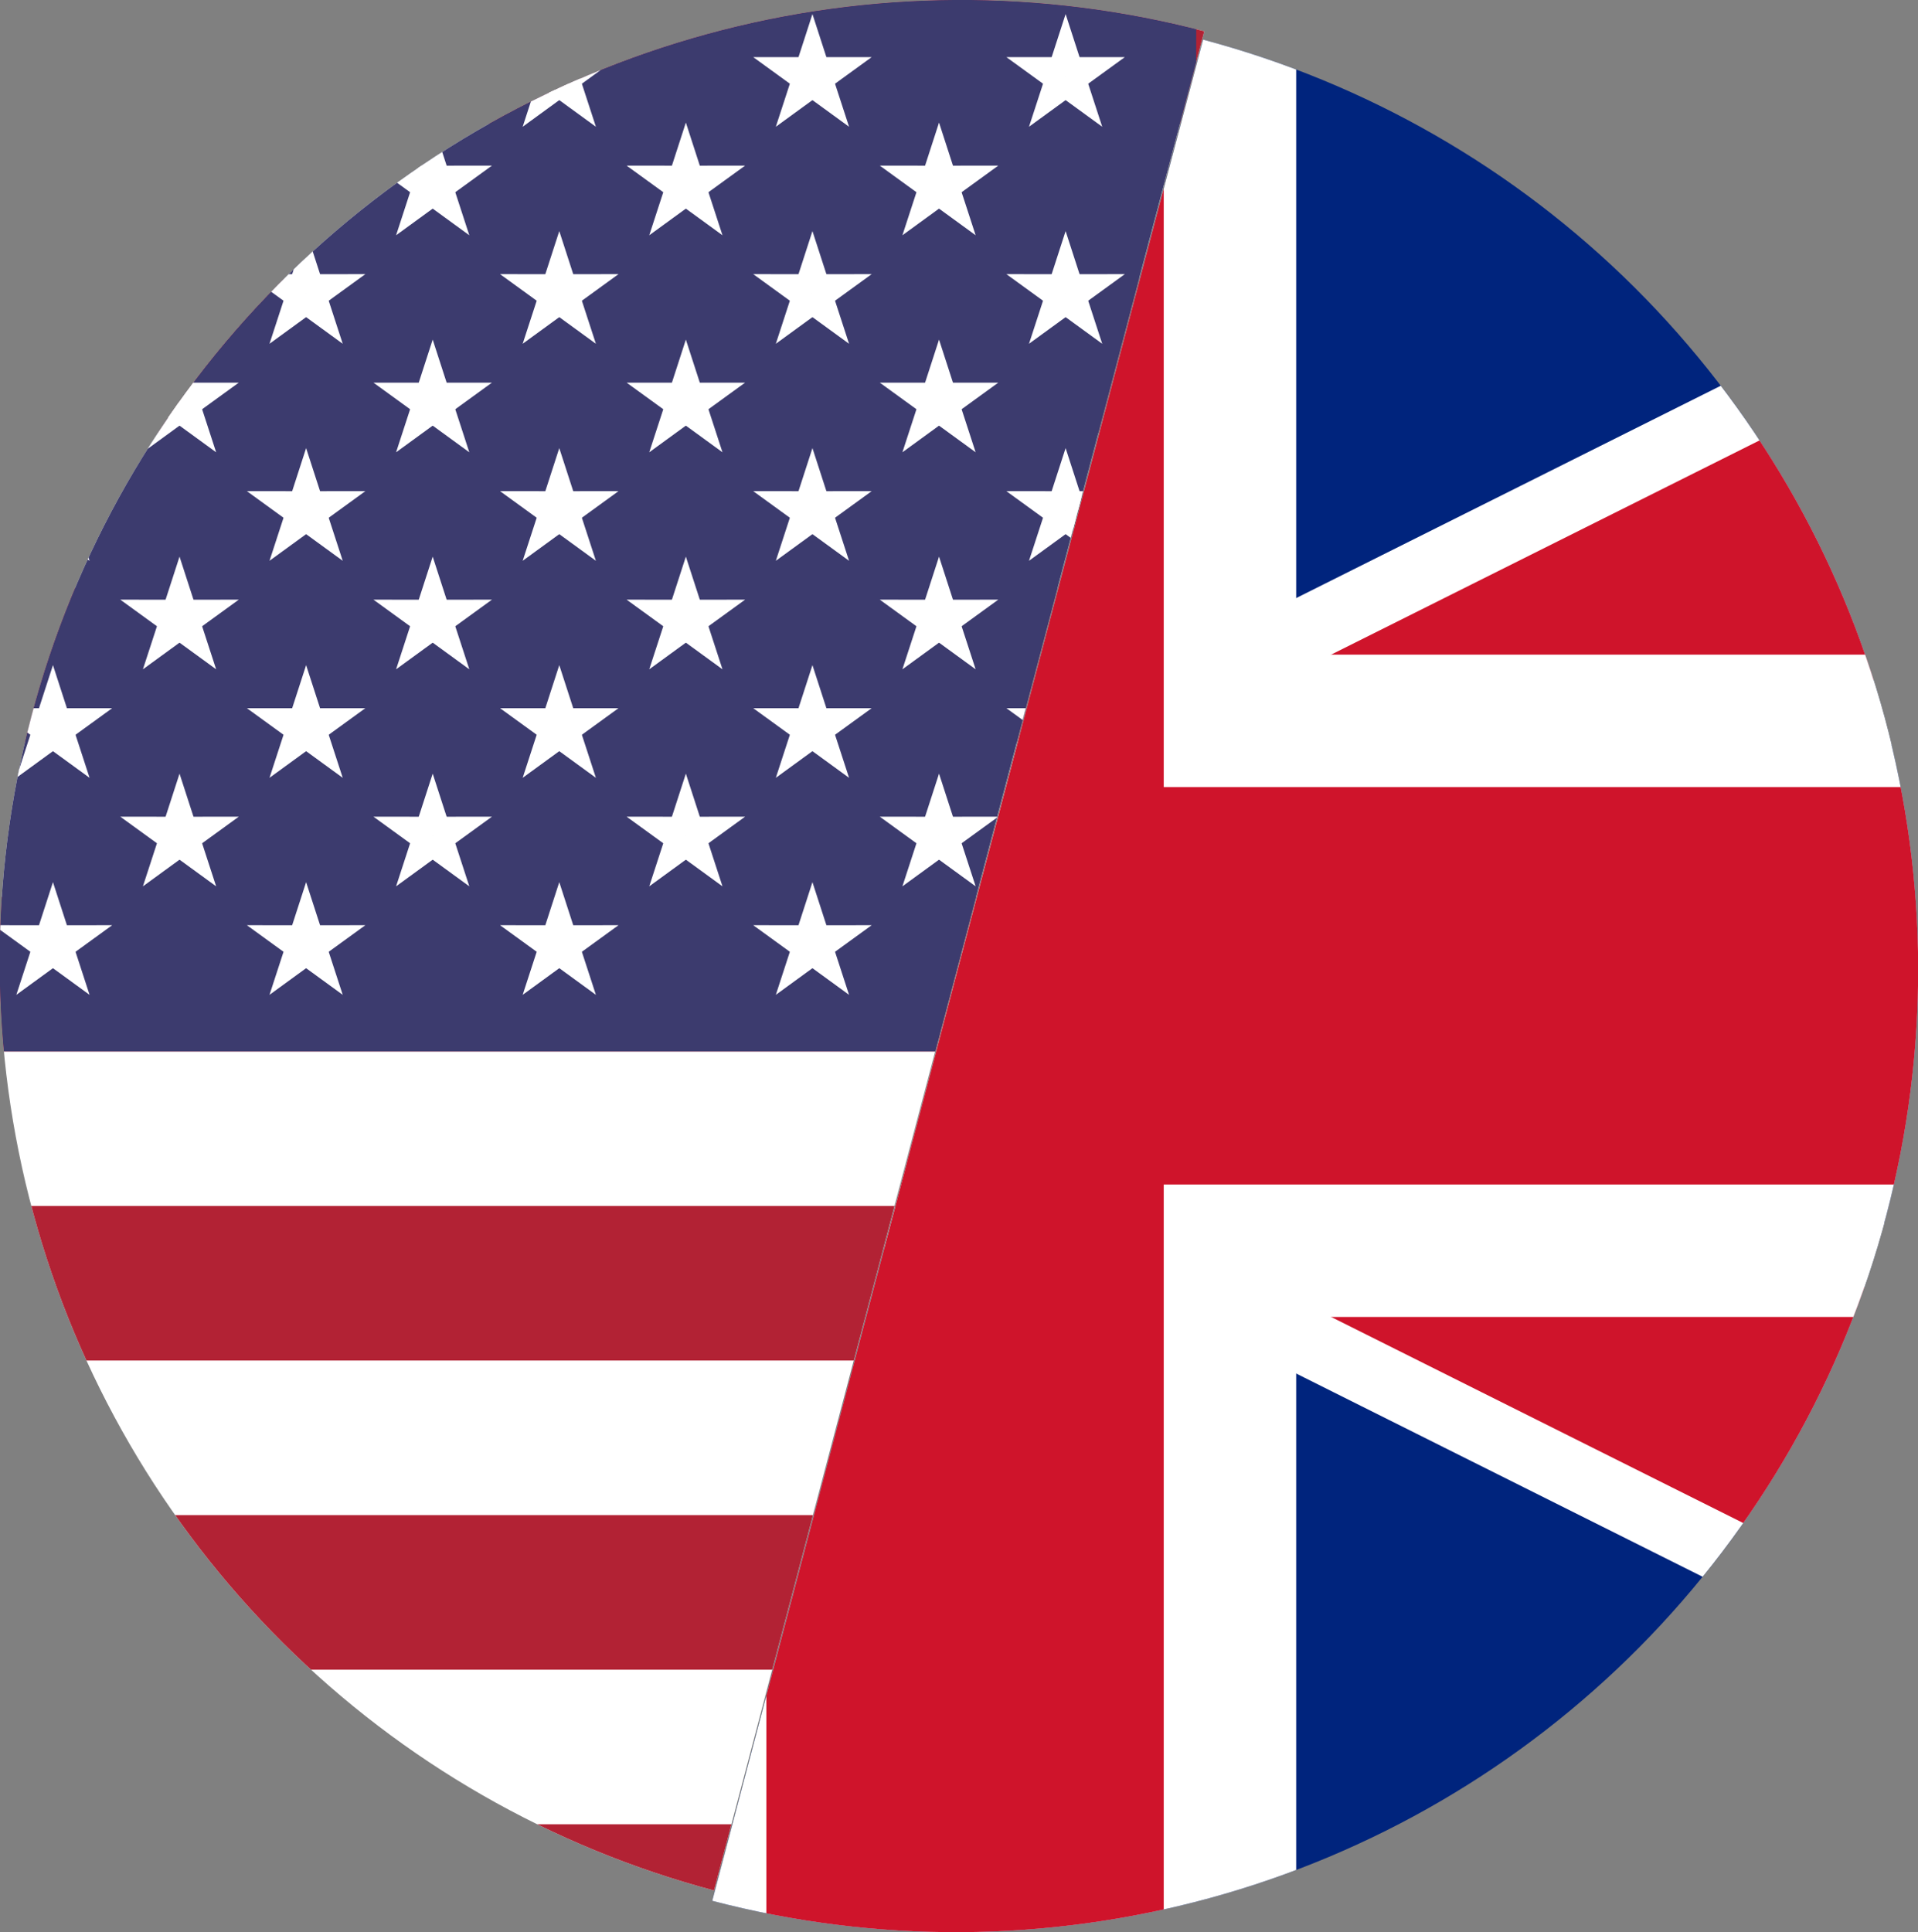
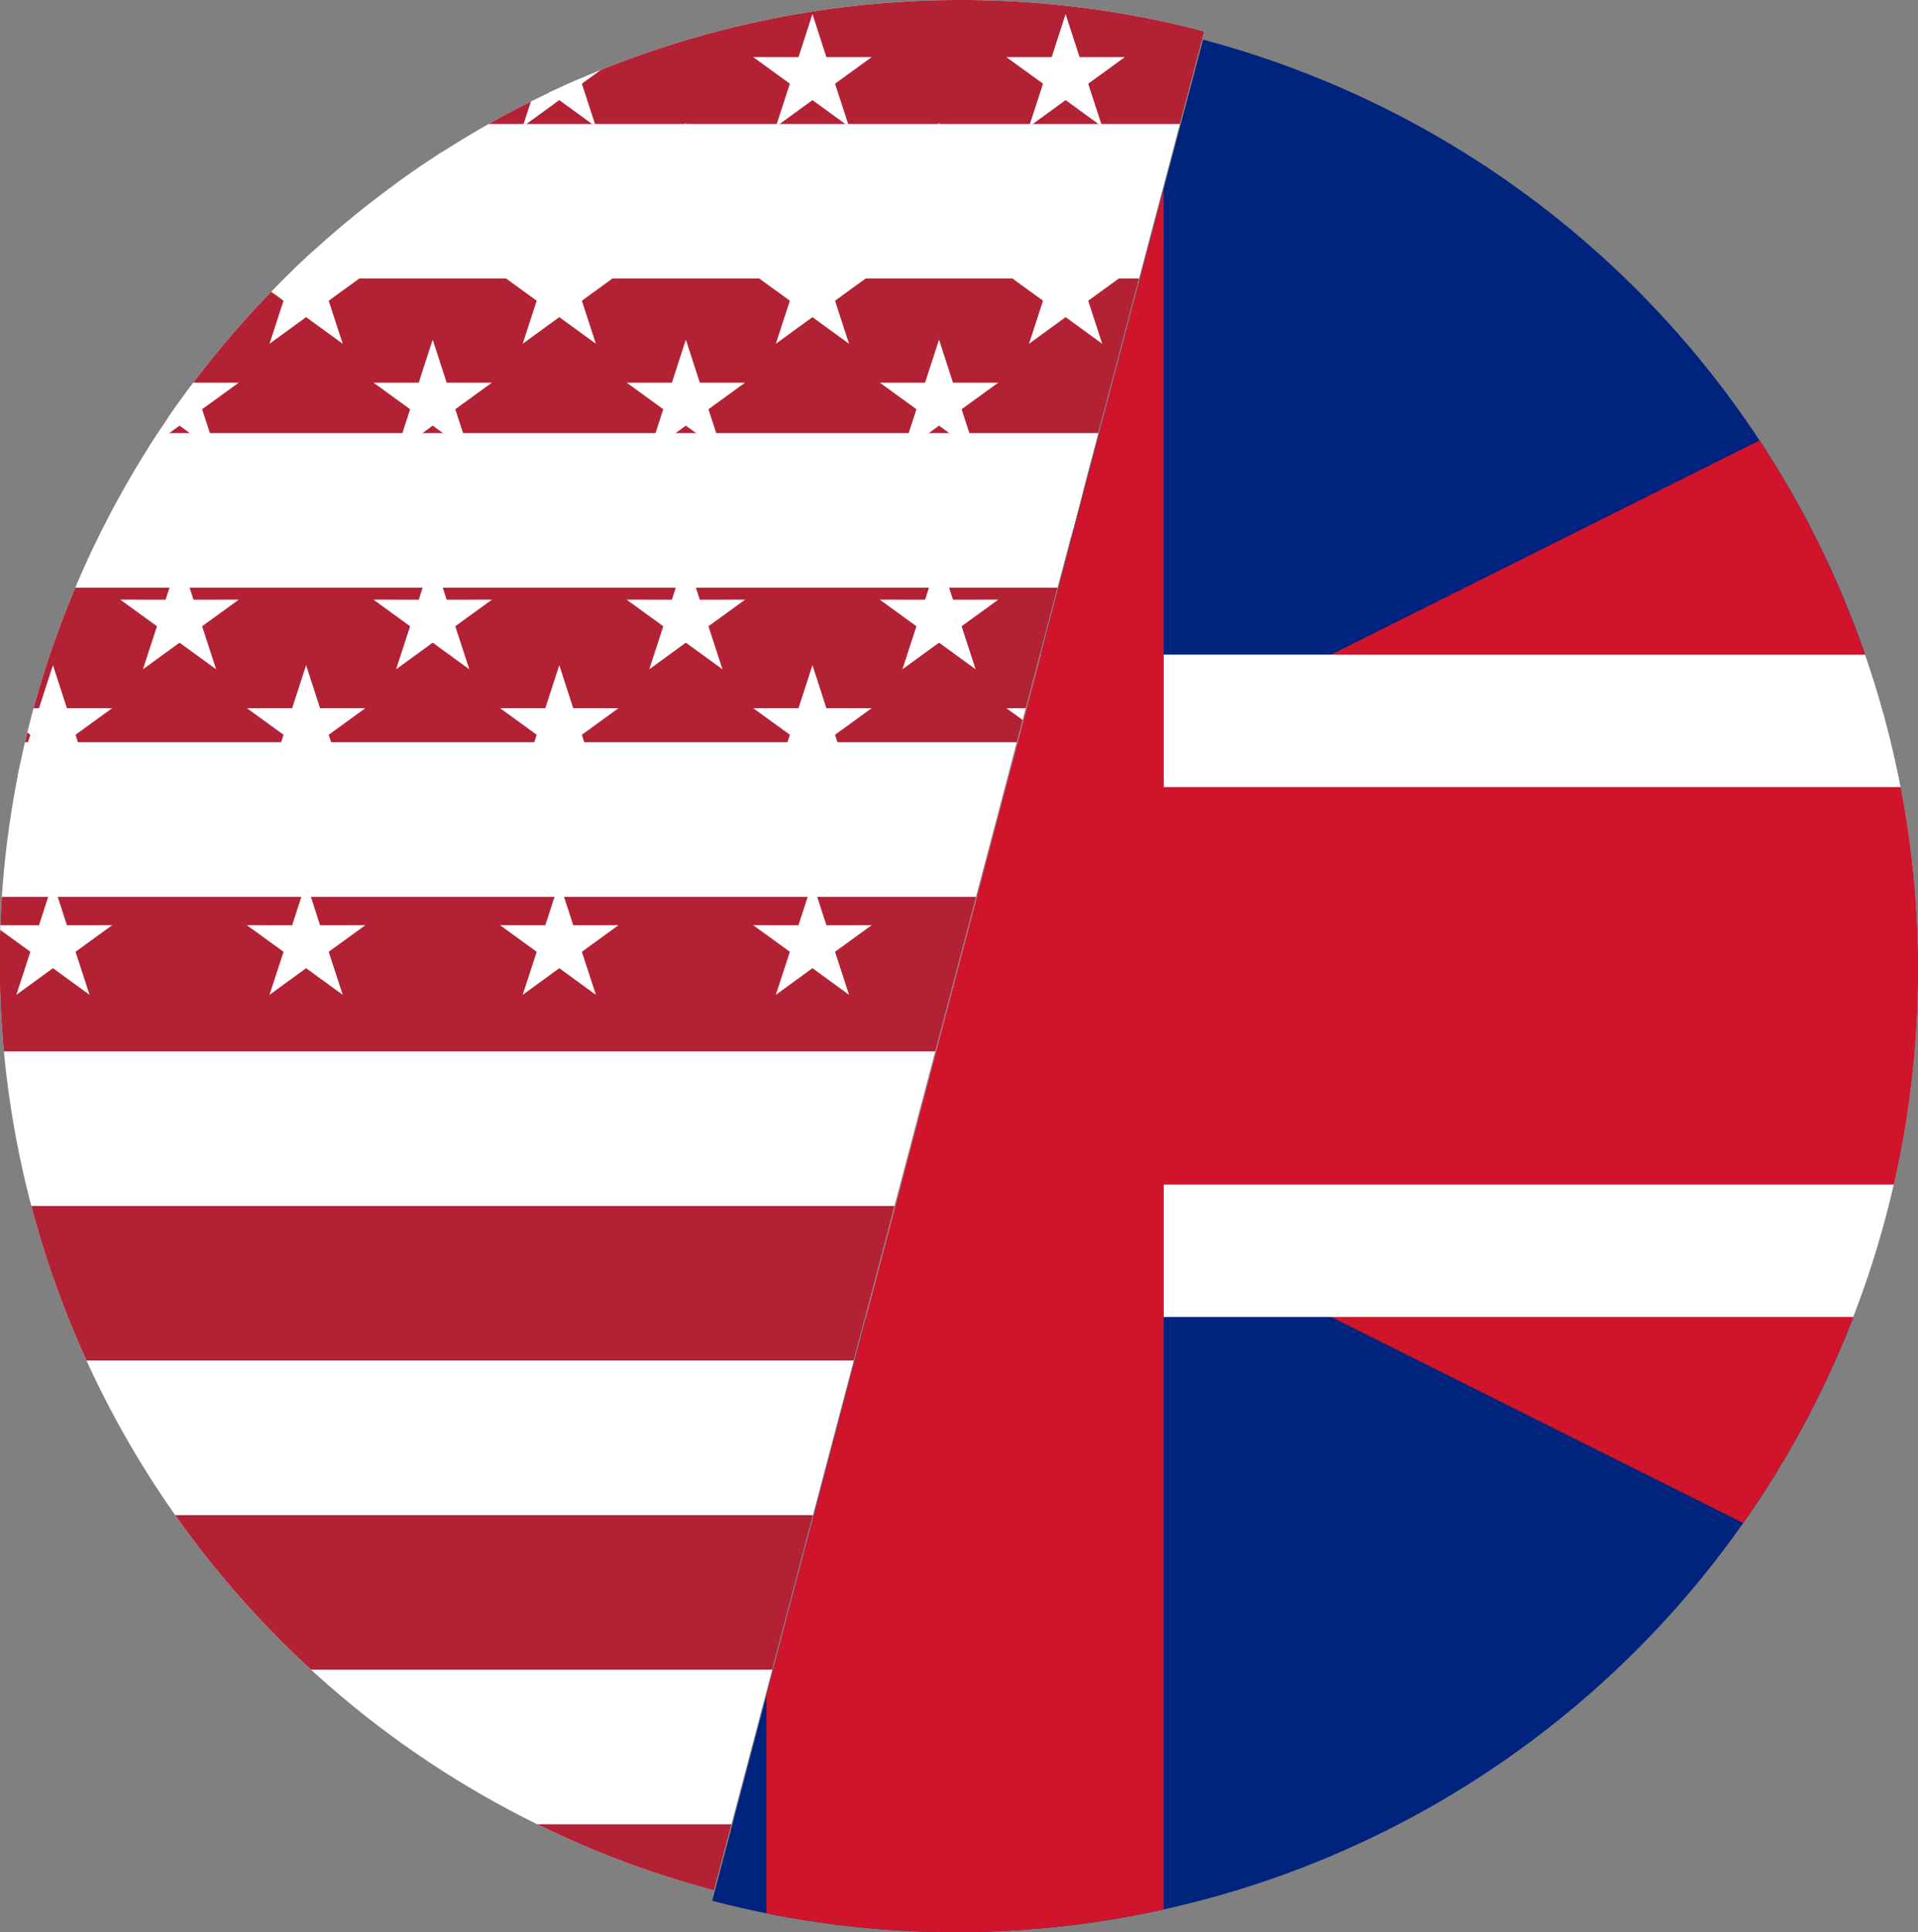
<svg xmlns="http://www.w3.org/2000/svg" xmlns:ns1="http://www.inkscape.org/namespaces/inkscape" xmlns:ns2="http://sodipodi.sourceforge.net/DTD/sodipodi-0.dtd" xmlns:xlink="http://www.w3.org/1999/xlink" width="153.259mm" height="154.364mm" viewBox="0 0 153.259 154.364" version="1.1" id="svg8" ns1:version="1.0.2 (e86c870879, 2021-01-15)" ns2:docname="en.svg">
  <rect x="0" y="0" width="153.259" height="154.364" fill="#808080" stroke="none" />
  <defs id="defs2">
    <polygon id="pt" points="0,-0.5 0.162,0 -0.162,0 " transform="scale(0.062)" fill="#ffffff" />
    <g id="star">
      <use xlink:href="#pt" transform="rotate(-144)" id="use1077" x="0" y="0" width="100%" height="100%" />
      <use xlink:href="#pt" transform="rotate(-72)" id="use1079" x="0" y="0" width="100%" height="100%" />
      <use xlink:href="#pt" id="use1081" x="0" y="0" width="100%" height="100%" />
      <use xlink:href="#pt" transform="rotate(72)" id="use1083" x="0" y="0" width="100%" height="100%" />
      <use xlink:href="#pt" transform="rotate(144)" id="use1085" x="0" y="0" width="100%" height="100%" />
    </g>
    <g id="s5">
      <use xlink:href="#star" x="-0.252" id="use1088" y="0" width="100%" height="100%" />
      <use xlink:href="#star" x="-0.126" id="use1090" y="0" width="100%" height="100%" />
      <use xlink:href="#star" id="use1092" x="0" y="0" width="100%" height="100%" />
      <use xlink:href="#star" x="0.126" id="use1094" y="0" width="100%" height="100%" />
      <use xlink:href="#star" x="0.252" id="use1096" y="0" width="100%" height="100%" />
    </g>
    <g id="s6">
      <use xlink:href="#s5" x="-0.063" id="use1099" y="0" width="100%" height="100%" />
      <use xlink:href="#star" x="0.315" id="use1101" y="0" width="100%" height="100%" />
    </g>
    <g id="x4">
      <use xlink:href="#s6" id="use1104" x="0" y="0" width="100%" height="100%" />
      <use xlink:href="#s5" y="0.054" id="use1106" x="0" width="100%" height="100%" />
      <use xlink:href="#s6" y="0.108" id="use1108" x="0" width="100%" height="100%" />
      <use xlink:href="#s5" y="0.162" id="use1110" x="0" width="100%" height="100%" />
    </g>
    <g id="u">
      <use xlink:href="#x4" y="-0.216" id="use1113" x="0" width="100%" height="100%" />
      <use xlink:href="#x4" id="use1115" x="0" y="0" width="100%" height="100%" />
      <use xlink:href="#s6" y="0.216" id="use1117" x="0" width="100%" height="100%" />
    </g>
    <rect id="stripe" width="1235" height="50" fill="#b22234" x="0" y="0" />
    <clipPath clipPathUnits="userSpaceOnUse" id="clipPath1201">
-       <circle style="fill:#0091ff;fill-opacity:0.147;stroke-width:8.669;stroke-linecap:round;stroke-linejoin:round;paint-order:fill markers stroke" id="circle1203" cx="-1399.151" cy="1198.405" r="290.604" />
-     </clipPath>
+       </clipPath>
    <clipPath clipPathUnits="userSpaceOnUse" id="clipPath1251">
      <path style="fill:#0091ff;fill-opacity:0.147;stroke-width:0.433;stroke-linecap:round;stroke-linejoin:round;paint-order:fill markers stroke" id="path1253" ns2:type="arc" ns2:cx="29.861378" ns2:cy="14.757506" ns2:rx="14.530185" ns2:ry="14.530185" ns2:start="4.97222" ns2:end="1.8267034" ns2:open="true" ns2:arc-type="arc" d="M 33.594,0.715 A 14.53,14.53 0 0 1 43.911,18.463 14.53,14.53 0 0 1 26.183,28.815" />
    </clipPath>
    <clipPath clipPathUnits="userSpaceOnUse" id="clipPath1256">
      <path style="fill:#0091ff;fill-opacity:0.147;stroke-width:9.277;stroke-linecap:round;stroke-linejoin:round;paint-order:fill markers stroke" id="path1258" ns2:type="arc" ns2:cx="-417.89099" ns2:cy="-320.86581" ns2:rx="310.97949" ns2:ry="310.97949" ns2:start="4.97222" ns2:end="1.8267034" ns2:open="true" ns2:arc-type="arc" d="m -337.995,-621.407 a 310.979,310.979 0 0 1 220.801,379.847 310.979,310.979 0 0 1 -379.413,221.546" transform="scale(-1)" />
    </clipPath>
  </defs>
  <ns2:namedview id="base" pagecolor="#ffffff" bordercolor="#666666" borderopacity="1.0" ns1:pageopacity="0.0" ns1:pageshadow="2" ns1:zoom="0.47059027" ns1:cx="1458.2697" ns1:cy="390.68873" ns1:document-units="mm" ns1:current-layer="layer1" ns1:document-rotation="0" showgrid="false" ns1:snap-bbox="true" ns1:bbox-nodes="true" ns1:bbox-paths="true" ns1:snap-bbox-edge-midpoints="true" ns1:snap-bbox-midpoints="true" ns1:snap-global="false" ns1:window-width="2560" ns1:window-height="1376" ns1:window-x="2560" ns1:window-y="27" ns1:window-maximized="1" />
  <g ns1:label="Vrstva 1" ns1:groupmode="layer" id="layer1" transform="translate(335.264,-96.979)">
    <g id="g1074" transform="matrix(5.292,0,0,5.292,-416.911,96.362)" clip-path="url(#clipPath1251)" mask="none">
      <path d="M 0,0 V 30 H 60 V 0 Z" fill="#00247d" id="path1051" />
-       <path d="M 0,0 60,30 M 60,0 0,30" stroke="#ffffff" stroke-width="6" id="path1053" />
      <path d="M 0,0 60,30 M 60,0 0,30" clip-path="url(#t)" stroke="#cf142b" stroke-width="4" id="path1055" />
-       <path d="M 30,0 V 30 M 0,15 h 60" stroke="#ffffff" stroke-width="10" id="path1057" />
+       <path d="M 30,0 M 0,15 h 60" stroke="#ffffff" stroke-width="10" id="path1057" />
      <path d="M 30,0 V 30 M 0,15 h 60" stroke="#cf142b" stroke-width="6" id="path1059" />
    </g>
    <g id="g1185" transform="matrix(0.247,0,0,0.247,-361.698,94.534)" clip-path="url(#clipPath1256)">
      <rect width="1235" height="650" fill="#ffffff" id="rect1123" x="0" y="0" />
      <use xlink:href="#stripe" id="use1125" x="0" y="0" width="100%" height="100%" />
      <use xlink:href="#stripe" y="100" id="use1127" x="0" width="100%" height="100%" />
      <use xlink:href="#stripe" y="200" id="use1129" x="0" width="100%" height="100%" />
      <use xlink:href="#stripe" y="300" id="use1131" x="0" width="100%" height="100%" />
      <use xlink:href="#stripe" y="400" id="use1133" x="0" width="100%" height="100%" />
      <use xlink:href="#stripe" y="500" id="use1135" x="0" width="100%" height="100%" />
      <use xlink:href="#stripe" y="600" id="use1137" x="0" width="100%" height="100%" />
-       <rect width="494" height="350" fill="#3c3b6e" id="rect1139" x="0" y="0" />
      <use xlink:href="#u" transform="matrix(650,0,0,650,247,175)" id="use1141" x="0" y="0" width="100%" height="100%" />
    </g>
  </g>
</svg>